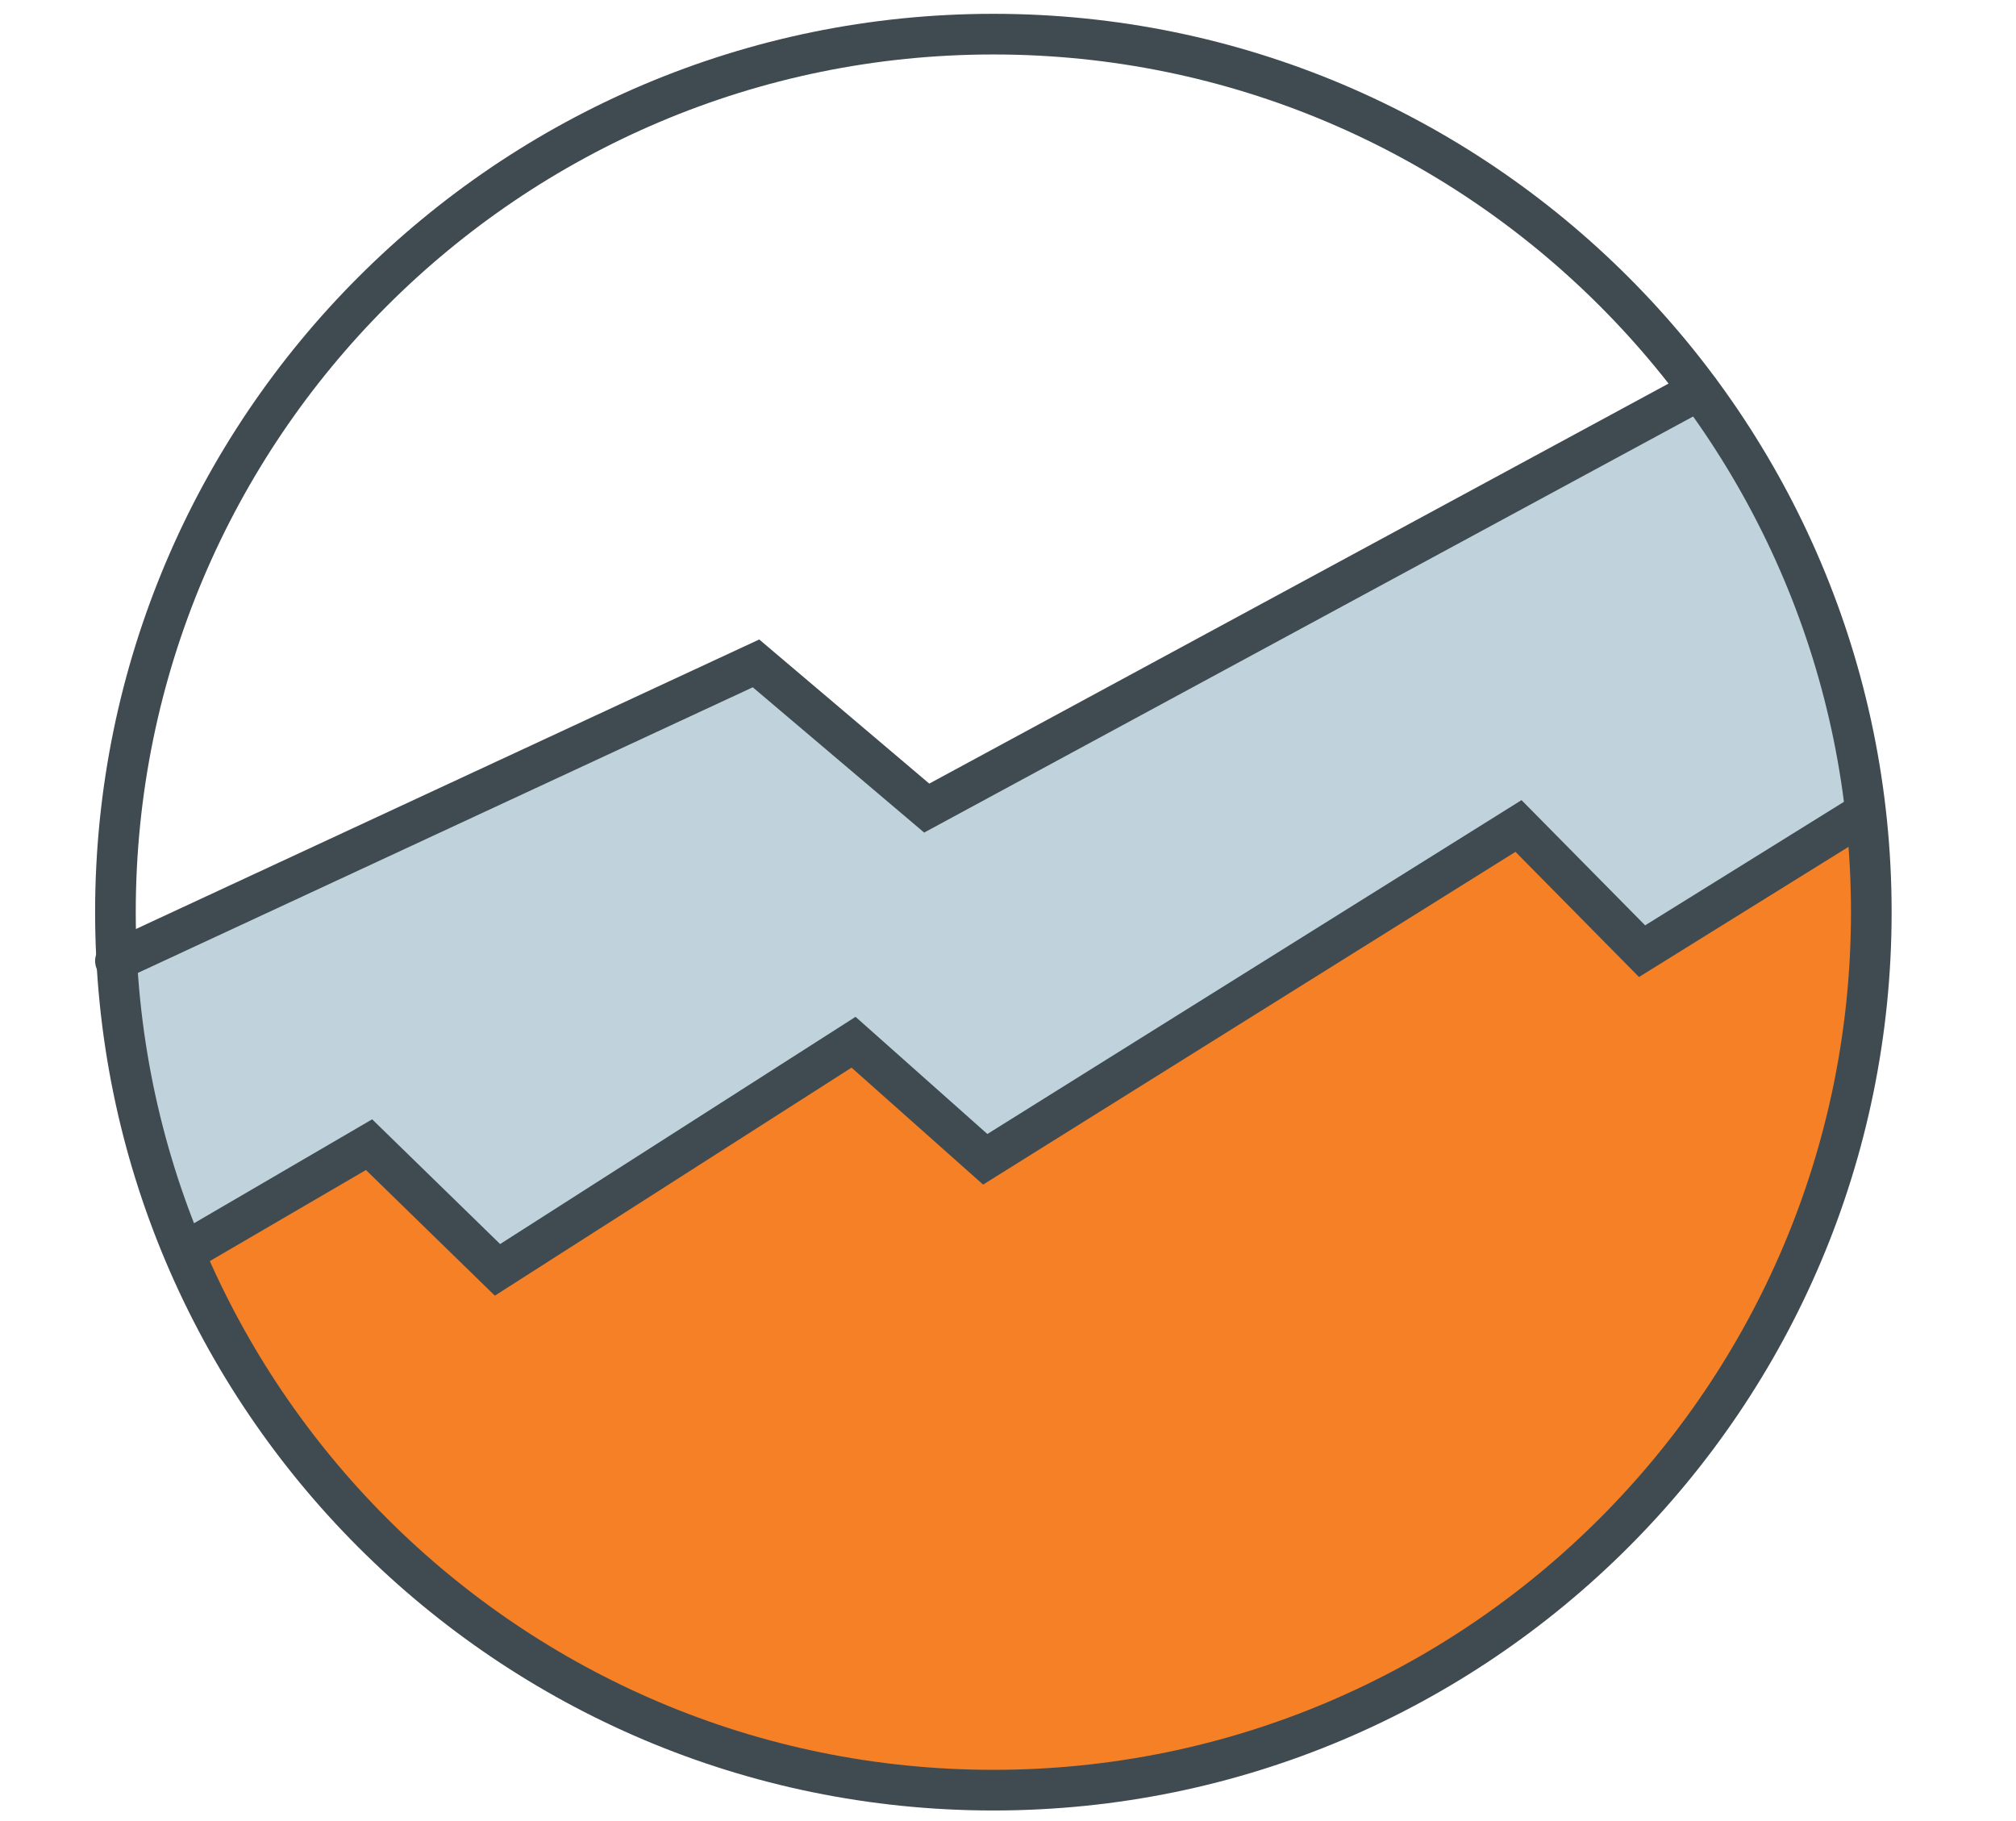
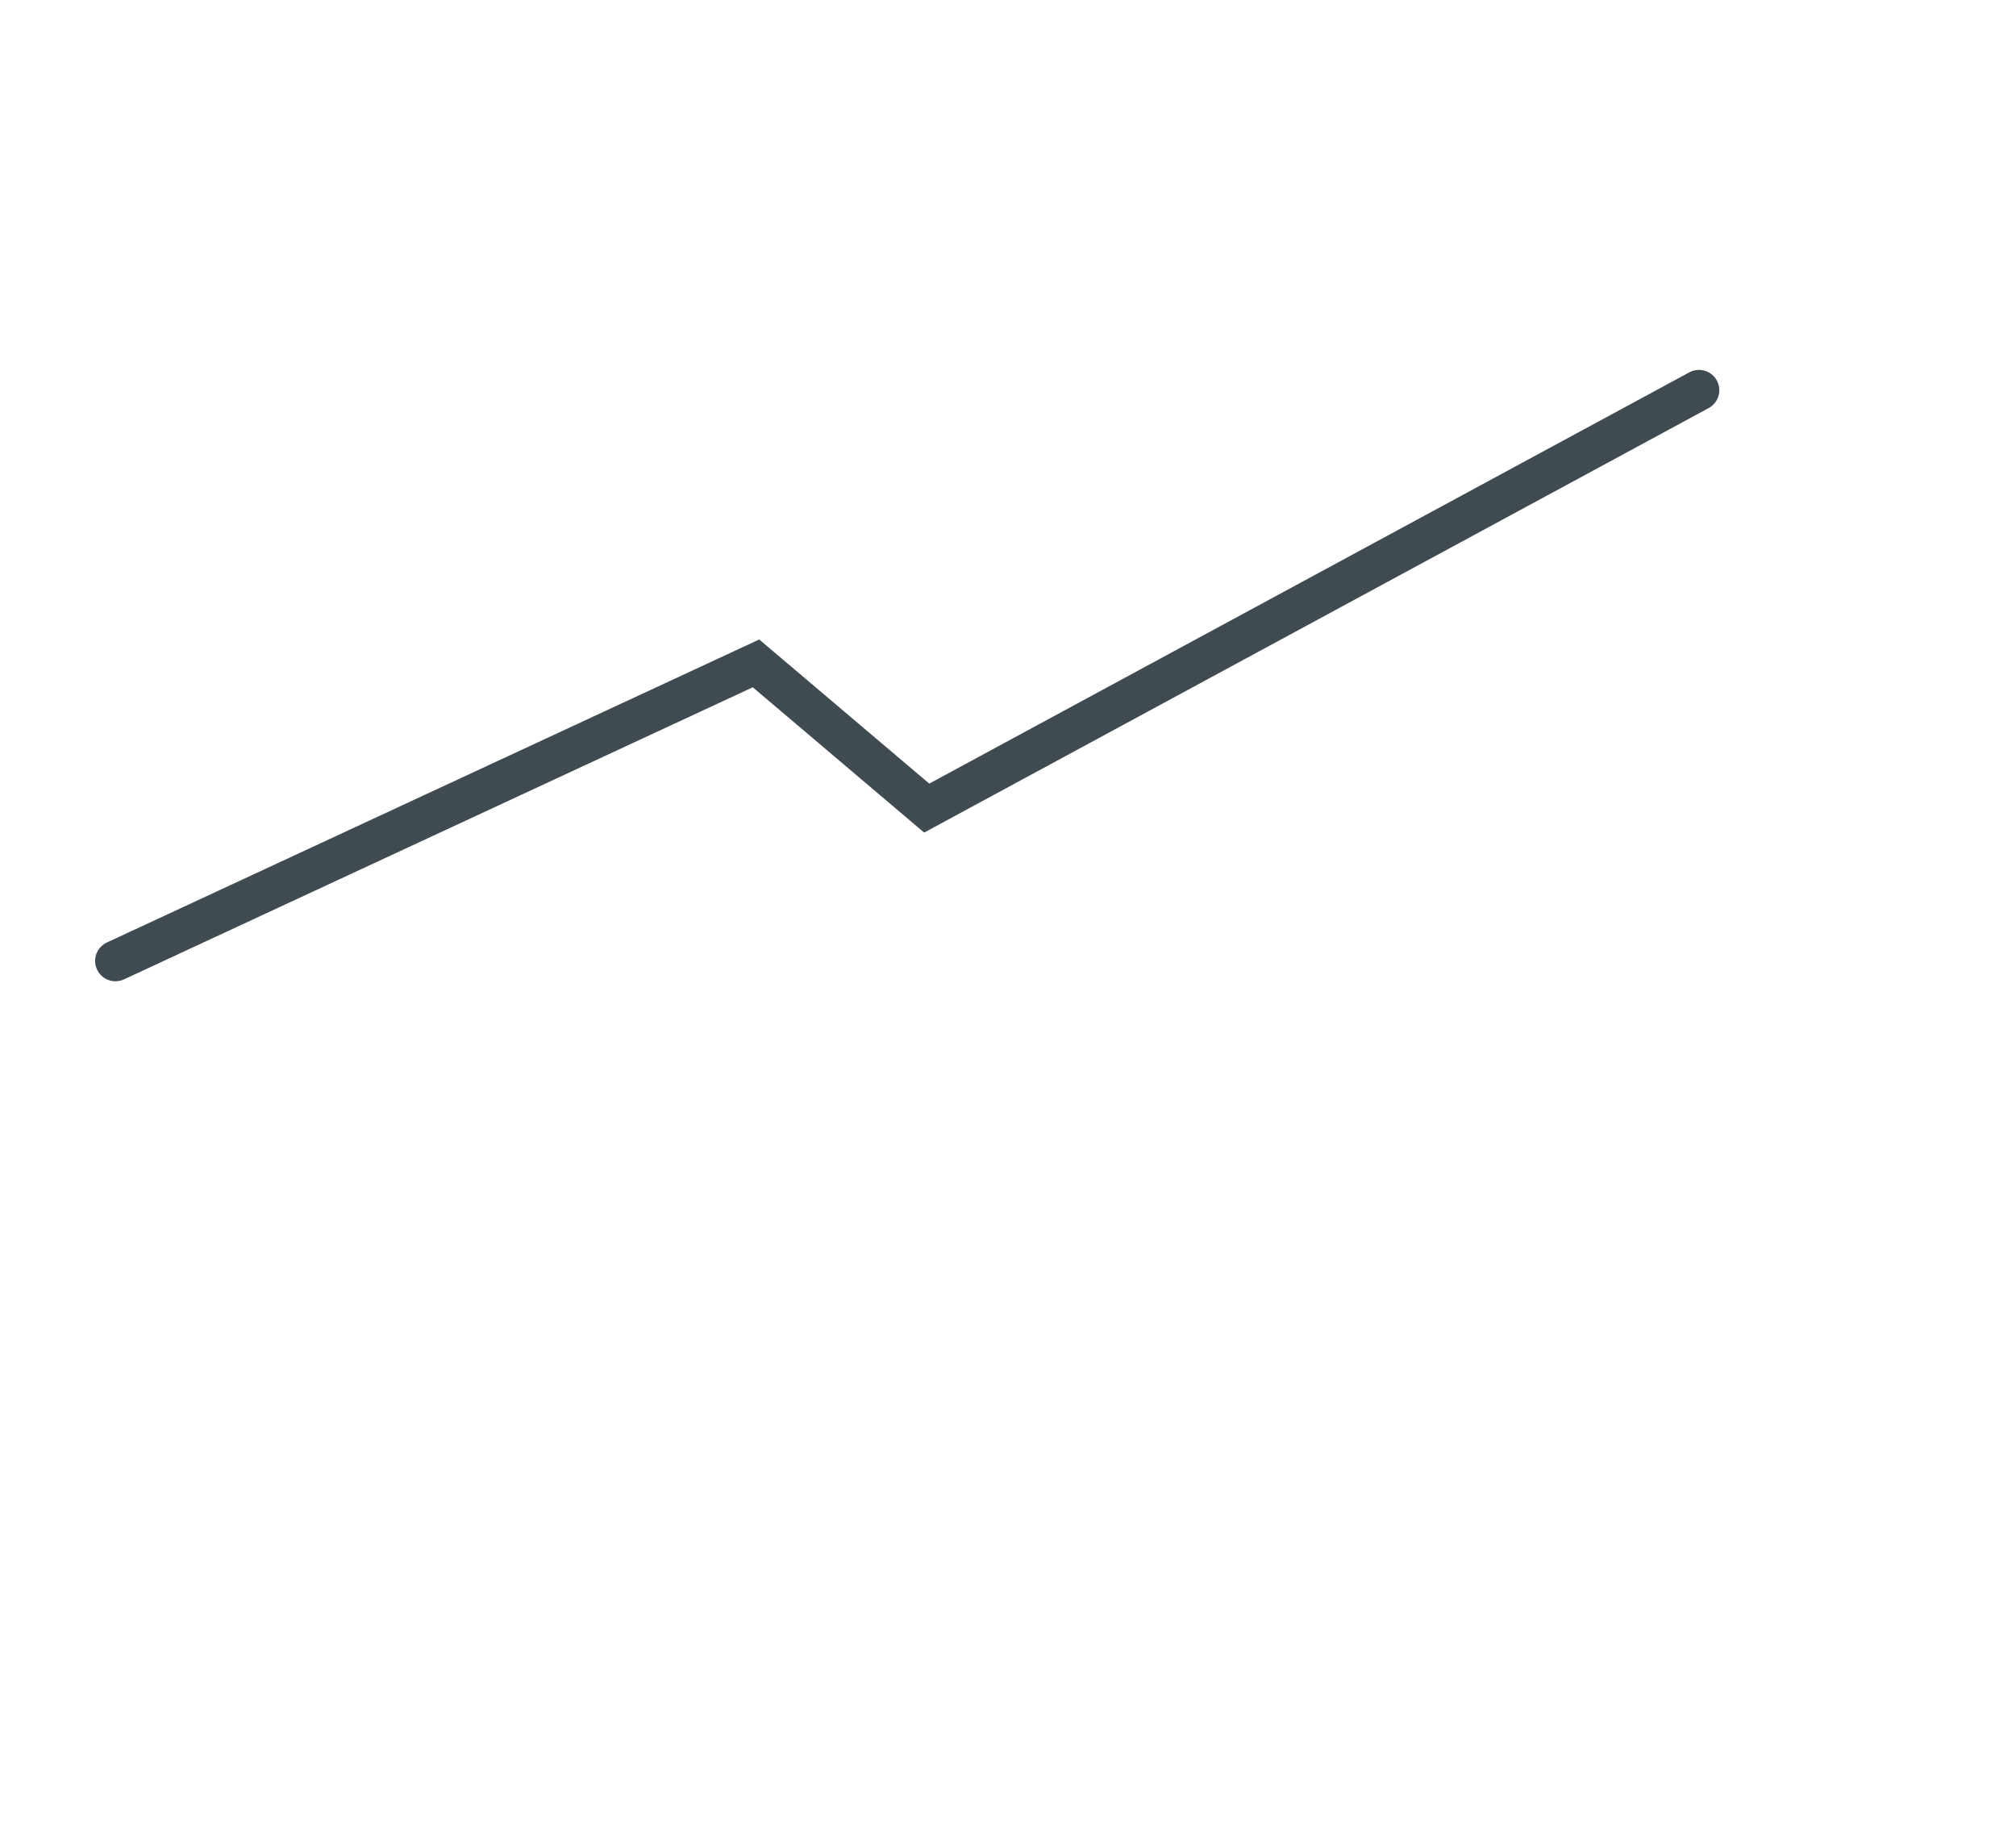
<svg xmlns="http://www.w3.org/2000/svg" xmlns:xlink="http://www.w3.org/1999/xlink" version="1.1" id="fde6840a-2223-4fac-b0c4-39c6c1d37e92" x="0px" y="0px" viewBox="0 0 124 112" style="enable-background:new 0 0 124 112;" xml:space="preserve">
  <style type="text/css">
	.st0{clip-path:url(#SVGID_2_);}
	.st1{fill:#C0D3DD;}
	.st2{fill:#F58025;}
	.st3{fill:none;stroke:#3F4B51;stroke-width:2.5;stroke-miterlimit:10;}
	.st4{fill:none;stroke:#3F4B51;stroke-width:2.5;stroke-linecap:round;stroke-miterlimit:10;}
</style>
  <title>icon_ms_</title>
  <g>
    <defs>
-       <path id="SVGID_1_" d="M7,55.6c0,29.8,24.2,54,54,54c29.8,0,54-24.2,54-54s-24.2-54-54-54c0,0,0,0,0,0C31.2,1.6,7,25.8,7,55.6    C7,55.6,7,55.6,7,55.6" />
-     </defs>
+       </defs>
    <clipPath id="SVGID_2_">
      <use xlink:href="#SVGID_1_" style="overflow:visible;" />
    </clipPath>
    <g class="st0">
      <polygon class="st1" points="7.1,59.1 46.5,40.8 57,49.7 104.5,24 126.1,51.7 21.6,95.6 2,60.9   " />
    </g>
  </g>
-   <path class="st2" d="M114.7,50L114.7,50L101,58.5l-7.6-7.7L61.2,71.5l-8.6-6.6l-22,13.2l-7.9-7.7l-10.8,6.2  C18,95,39.7,109.6,60.7,109.6c29.8,0,54-24.2,54-54C114.7,49.3,116.7,55.7,114.7,50z" />
-   <path class="st3" d="M7.1,56.1c0,29.8,24.2,54,54,54c29.8,0,54-24.2,54-54c0-29.8-24.2-54-54-54c0,0,0,0,0,0  C31.3,2.1,7.1,26.3,7.1,56.1" />
-   <polyline class="st4" points="11.9,76.7 22.7,70.4 30.6,78.1 52.5,64.1 60.6,71.3 93.4,50.8 101,58.5 114.2,50.3 " />
  <polyline class="st4" points="7.1,59.1 46.5,40.8 57,49.7 104.5,24 " />
</svg>